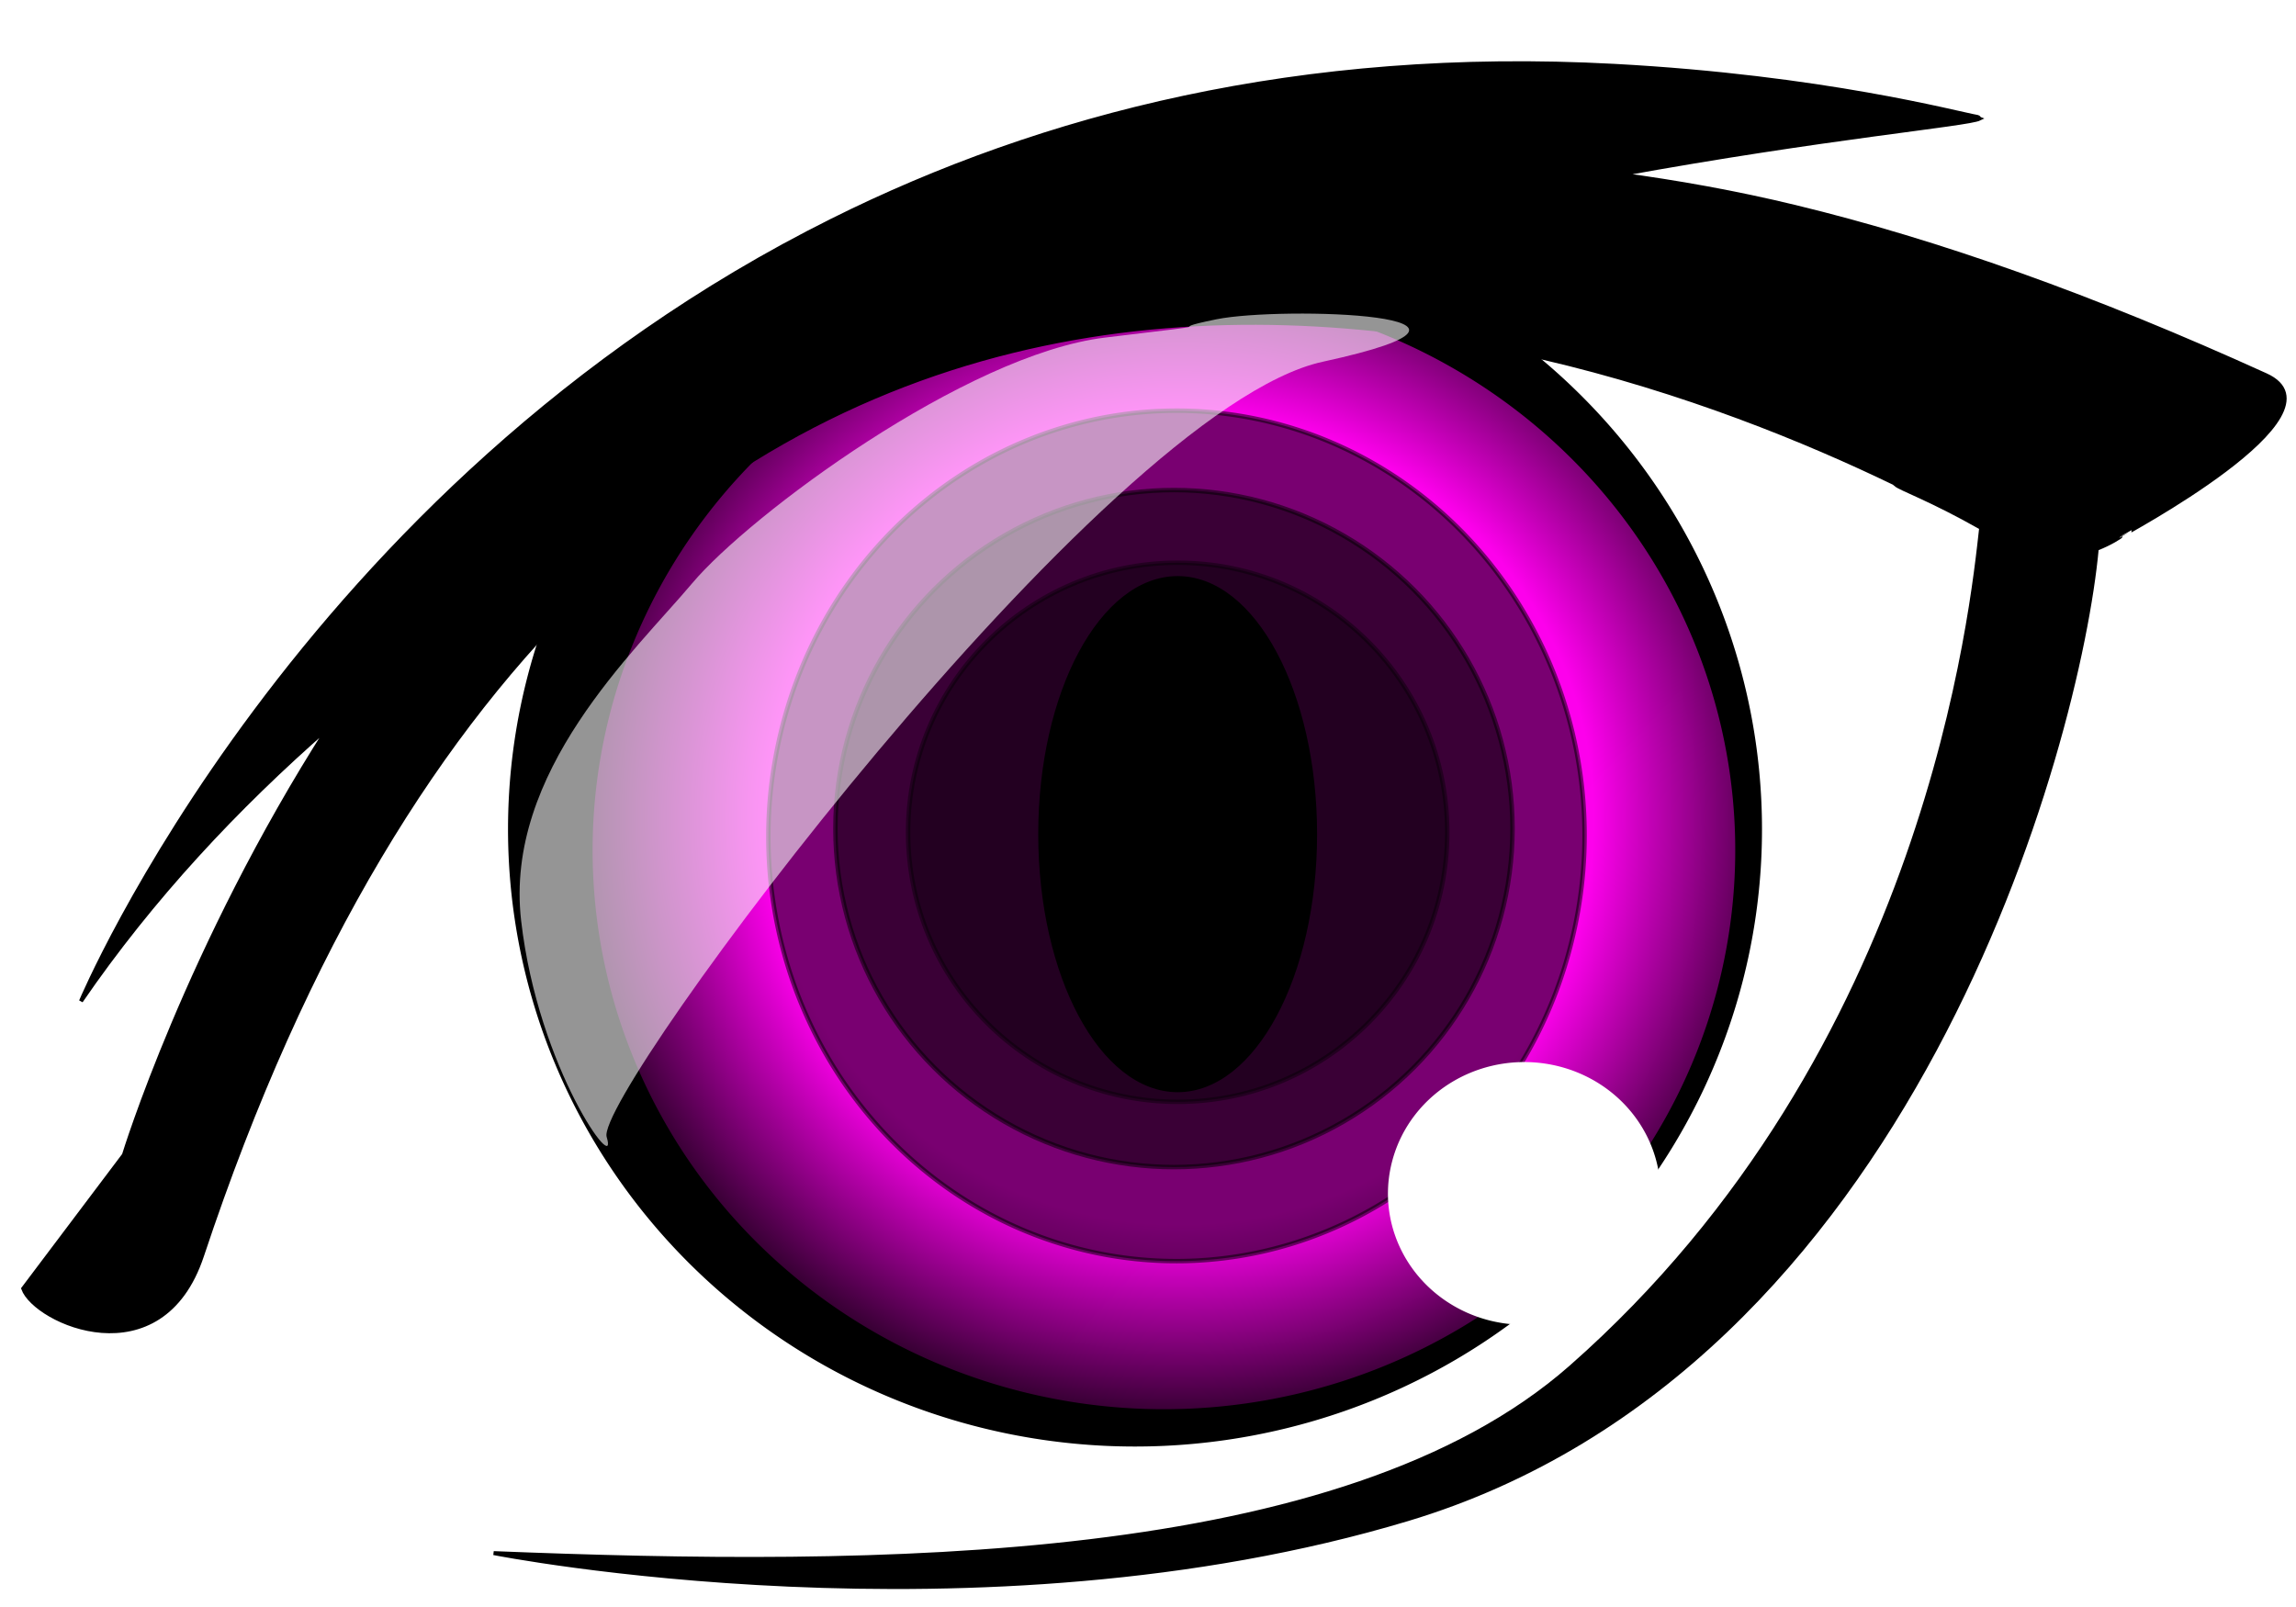
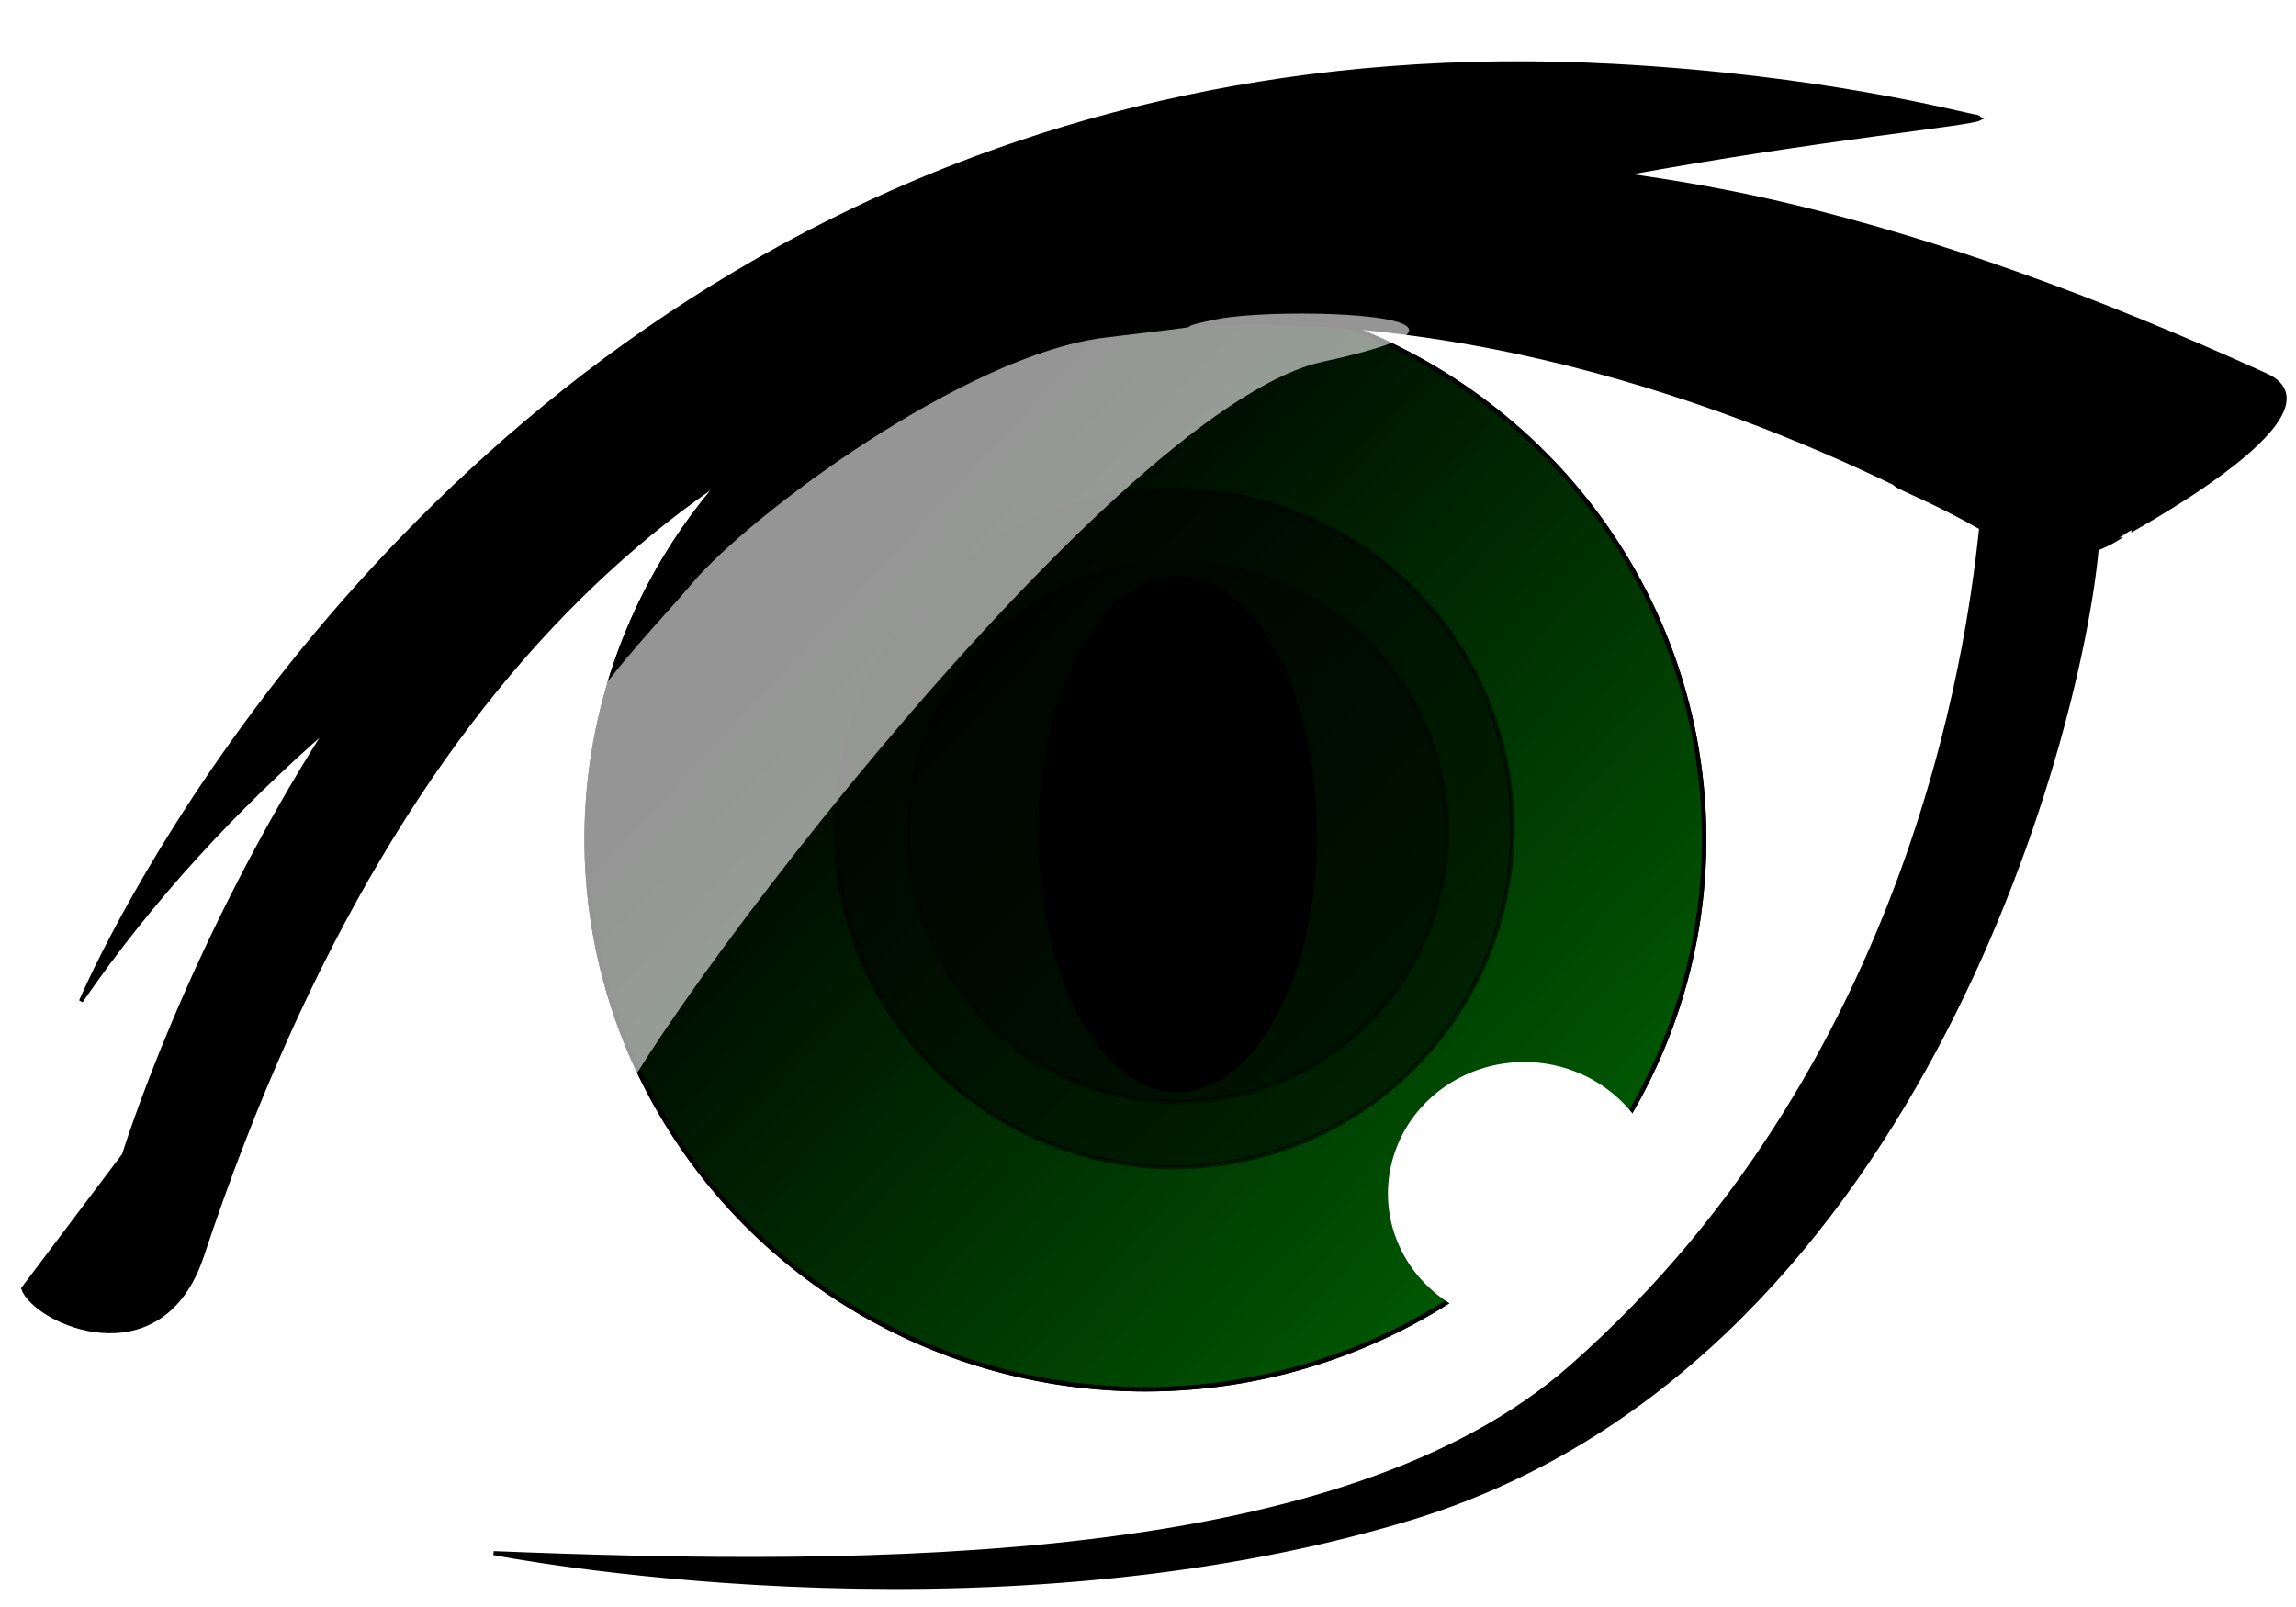
<svg xmlns="http://www.w3.org/2000/svg" xmlns:ns1="http://www.inkscape.org/namespaces/inkscape" xmlns:ns2="http://sodipodi.sourceforge.net/DTD/sodipodi-0.dtd" xmlns:xlink="http://www.w3.org/1999/xlink" width="600" height="420" version="1.1" id="svg45" ns1:version="0.91+devel r14506" ns2:docname="anime_eye_highlights_pink.svg" viewBox="0 0 600 420">
  <title id="title4281">anime_eye_highlights</title>
  <ns2:namedview pagecolor="#ffffff" bordercolor="#666666" borderopacity="1" objecttolerance="10" gridtolerance="10" guidetolerance="10" ns1:pageopacity="0" ns1:pageshadow="2" ns1:window-width="1141" ns1:window-height="959" ns1:document-units="px" id="namedview47" showgrid="false" ns1:zoom="0.62788365" ns1:cx="253.67172" ns1:cy="332.70981" ns1:window-x="365" ns1:window-y="-3" ns1:window-maximized="0" ns1:current-layer="svg45" />
  <defs id="defs26">
    <filter id="filter3301" x="-0.116" width="1.232" y="-0.118" height="1.235">
      <feGaussianBlur stdDeviation="1.642" id="feGaussianBlur3303" />
    </filter>
    <filter id="svg_6_blur" x="-0.5" y="-0.5" width="2" height="2">
      <feGaussianBlur stdDeviation="3.8" id="feGaussianBlur6" />
    </filter>
    <filter id="path3335_blur" x="-0.5" y="-0.5" width="2" height="2">
      <feGaussianBlur stdDeviation="4" id="feGaussianBlur9" />
    </filter>
    <linearGradient id="linearGradient3315">
      <stop offset="0" id="stop3317" stop-color="#000000" />
      <stop offset="1" id="stop3319" stop-opacity="0" stop-color="#000000" />
    </linearGradient>
    <radialGradient xlink:href="#linearGradient3315" id="radialGradient3511" gradientUnits="userSpaceOnUse" gradientTransform="matrix(21.854,127.831,-141.931,24.264,36862.5,-52354.2)" cx="349.336" cy="312.654" fx="349.336" fy="312.654" r="17.015" />
    <linearGradient id="svg_3" spreadMethod="pad" x2="242.815" y2="267.147" x1="512.274" y1="516.432" gradientTransform="scale(1.006,0.994)" gradientUnits="userSpaceOnUse">
      <stop stop-color="#7f0000" stop-opacity="0.996" offset="0" id="stop16" style="stop-color:#007f03;stop-opacity:0.996;" />
      <stop stop-color="#000000" stop-opacity="0.996" offset="1" id="stop18" />
    </linearGradient>
    <radialGradient id="svg_19" spreadMethod="pad" cx="336.156" cy="327.24" r="188.714" gradientTransform="scale(1.009,0.991)" fx="336.156" fy="327.24" gradientUnits="userSpaceOnUse" xlink:href="#svg_3">
      <stop offset="0.586" id="stop21" style="stop-color:#ff00ee;stop-opacity:0.992;" />
      <stop stop-color="#000000" stop-opacity="0.996" offset="0.934" id="stop23" />
    </radialGradient>
    <filter ns1:collect="always" style="color-interpolation-filters:sRGB" id="filter4257" x="-0.021" width="1.042" y="-0.028" height="1.056">
      <feGaussianBlur ns1:collect="always" stdDeviation="4.458" id="feGaussianBlur4259" />
    </filter>
  </defs>
  <g id="g4279" transform="matrix(0.969,0,0,0.969,-20.331,-100.387)">
    <g id="g43">
      <title id="title29">Layer 1</title>
      <g id="g4262">
-         <path id="path3415" d="M 524.973,407.393 C 483.941,462.001 457.515,499.938 370.811,516.287 264.189,536.391 281.806,528.264 187.728,523.872 4.192,515.304 65.119,478.077 109.524,299.788 167.968,222.989 248.033,131.823 417.87,153.642 c 87.513,11.243 167.372,13.028 156.802,100.624 -8.104,67.156 -28.375,67.51 -49.698,153.127 z" stroke-miterlimit="4" ns1:connector-curvature="0" style="fill:#ffffff;fill-rule:nonzero;stroke:#000000;stroke-width:0;stroke-linecap:round;stroke-miterlimit:4;filter:url(#filter4257)" ns2:nodetypes="csscssc" />
-       </g>
-       <path style="fill:#000000;fill-rule:nonzero;stroke:#000000;stroke-width:1.2;stroke-linecap:round;stroke-miterlimit:4" ns1:connector-curvature="0" stroke-miterlimit="4" d="M 490.427,367.913 A 168.488,165.896 0 1 1 163.726,286.602 168.488,165.896 0 1 1 490.427,367.913 Z" id="path3185" />
-       <path style="fill:url(#radialGradient3511);fill-rule:nonzero;stroke:#000000;stroke-width:1.2;stroke-linecap:round;stroke-miterlimit:4;filter:url(#filter3301)" ns1:connector-curvature="0" stroke-miterlimit="4" d="m 475.96,366.291 a 150.679,148.361 0 1 1 -292.169,-72.716 150.679,148.361 0 1 1 292.169,72.716 z" id="path3305" />
+         </g>
+       <path style="fill:url(#radialGradient3511);fill-rule:nonzero;stroke:#000000;stroke-width:1.2;stroke-linecap:round;stroke-miterlimit:4;filter:url(#filter3301)" ns1:connector-curvature="0" stroke-miterlimit="4" d="m 475.96,366.291 a 150.679,148.361 0 1 1 -292.169,-72.716 150.679,148.361 0 1 1 292.169,72.716 " id="path3305" />
      <path style="fill:url(#svg_3);fill-rule:nonzero;stroke:#000000;stroke-width:1.2;stroke-linecap:round;stroke-miterlimit:4;filter:url(#filter3301)" ns1:connector-curvature="0" stroke-miterlimit="4" id="path3325" d="m 475.96,366.291 a 150.679,148.361 0 1 1 -292.169,-72.716 150.679,148.361 0 1 1 292.169,72.716 z" />
-       <path style="fill:url(#svg_19);fill-rule:nonzero;stroke:#000000;stroke-width:1.2;stroke-linecap:round;stroke-miterlimit:4;filter:url(#filter3301);fill-opacity:1.0" ns1:connector-curvature="0" stroke-miterlimit="4" d="M 484.837,370.026 A 154.678,151.36 0 1 1 184.914,295.839 154.678,151.36 0 1 1 484.837,370.026 Z" id="path3409" />
-       <path style="opacity:0.52;fill:#000000;fill-rule:nonzero;stroke:#000000;stroke-width:1.2;stroke-linecap:round;stroke-miterlimit:4" ns1:connector-curvature="0" stroke-miterlimit="4" d="M 445.016,356.718 A 110.017,114.516 0 1 1 231.496,301.403 110.017,114.516 0 1 1 445.016,356.718 Z" id="path3323" />
      <path style="fill:#000000;fill-rule:evenodd;stroke:#000000;stroke-width:1.062;stroke-miterlimit:4" ns1:connector-curvature="0" stroke-miterlimit="4" id="path3170" d="M 245.454,163.019 C 100.967,234.995 42.815,373.63 42.815,373.63 61.851,345.887 84.802,321.36 109.524,299.788 71.471,359.261 54.405,415.099 54.405,415.099 L 27.238,451.156 c 3.263,9.105 37.198,24.321 48.224,-8.873 C 187.367,105.389 438.286,188.723 531.704,233.853 c 0.108,0.052 0.473,0.41 0.581,0.462 0.92,0.983 9.313,3.878 22.985,11.645 -2.304,20.325 -13.932,141.343 -110.714,226.449 -61.486,54.068 -187.263,54.206 -290.44,50.087 0,0 130.221,25.781 246.5,-9.161 136.065,-40.888 181.009,-209.372 185.829,-261.734 3.706,-1.409 6.553,-3.321 6.482,-3.38 -0.113,-0.094 62.062,-33.013 39.11,-43.44 -46.558,-21.151 -88.202,-35.985 -126.876,-45.35 -16.294,-3.945 -31.865,-6.687 -47.275,-8.773 55.205,-10.07 93.773,-13.468 96.965,-15.058 -0.177,-0.073 -0.188,-0.395 -0.581,-0.462 -5.553,-0.953 -41.506,-10.736 -97.925,-13.782 -84.628,-4.569 -154.354,13.497 -210.892,41.662 z" />
      <path style="fill:#ffffff;fill-rule:nonzero;stroke:#000000;stroke-width:0;stroke-linecap:round;stroke-miterlimit:4;filter:url(#path3335_blur)" ns1:connector-curvature="0" stroke-miterlimit="4" d="m 467.616,434.337 a 36.741,35.38 0 1 1 -71.144,-17.707 36.741,35.38 0 1 1 71.144,17.707 z" id="path3335" />
      <circle style="opacity:0.52;fill:#000000;stroke:#000000;stroke-width:1.2;stroke-linecap:round" id="svg_9" r="91.303" cy="327.08" cx="337.58" />
      <circle style="opacity:0.39;fill:#000000;stroke:#000000;stroke-width:1.2;stroke-linecap:round" id="svg_10" r="72.701" cy="328.08" cx="338.58" />
      <path transform="matrix(1.003,0,0,0.989,-0.965,4.763)" style="opacity:0.765;fill:#ffffff;stroke:#000000;stroke-width:0;stroke-linecap:round;filter:url(#svg_6_blur)" ns1:connector-curvature="0" id="svg_6" d="m 377.58,198.58 c -59,13 -196,200 -192.58,211.42 3.42,11.42 -18.42,-18.42 -23,-59 -4.58,-40.58 30.58,-73.42 46,-92 15.42,-18.58 73.58,-62.42 111,-67 37.42,-4.58 12.58,-1.42 30,-5 17.42,-3.58 87.58,-1.42 28.58,11.58 z" />
      <ellipse style="fill:#000000;stroke:#000000;stroke-width:1.2;stroke-linecap:round" ry="69" rx="37" id="svg_12" cy="328.581" cx="338.579" />
    </g>
  </g>
</svg>